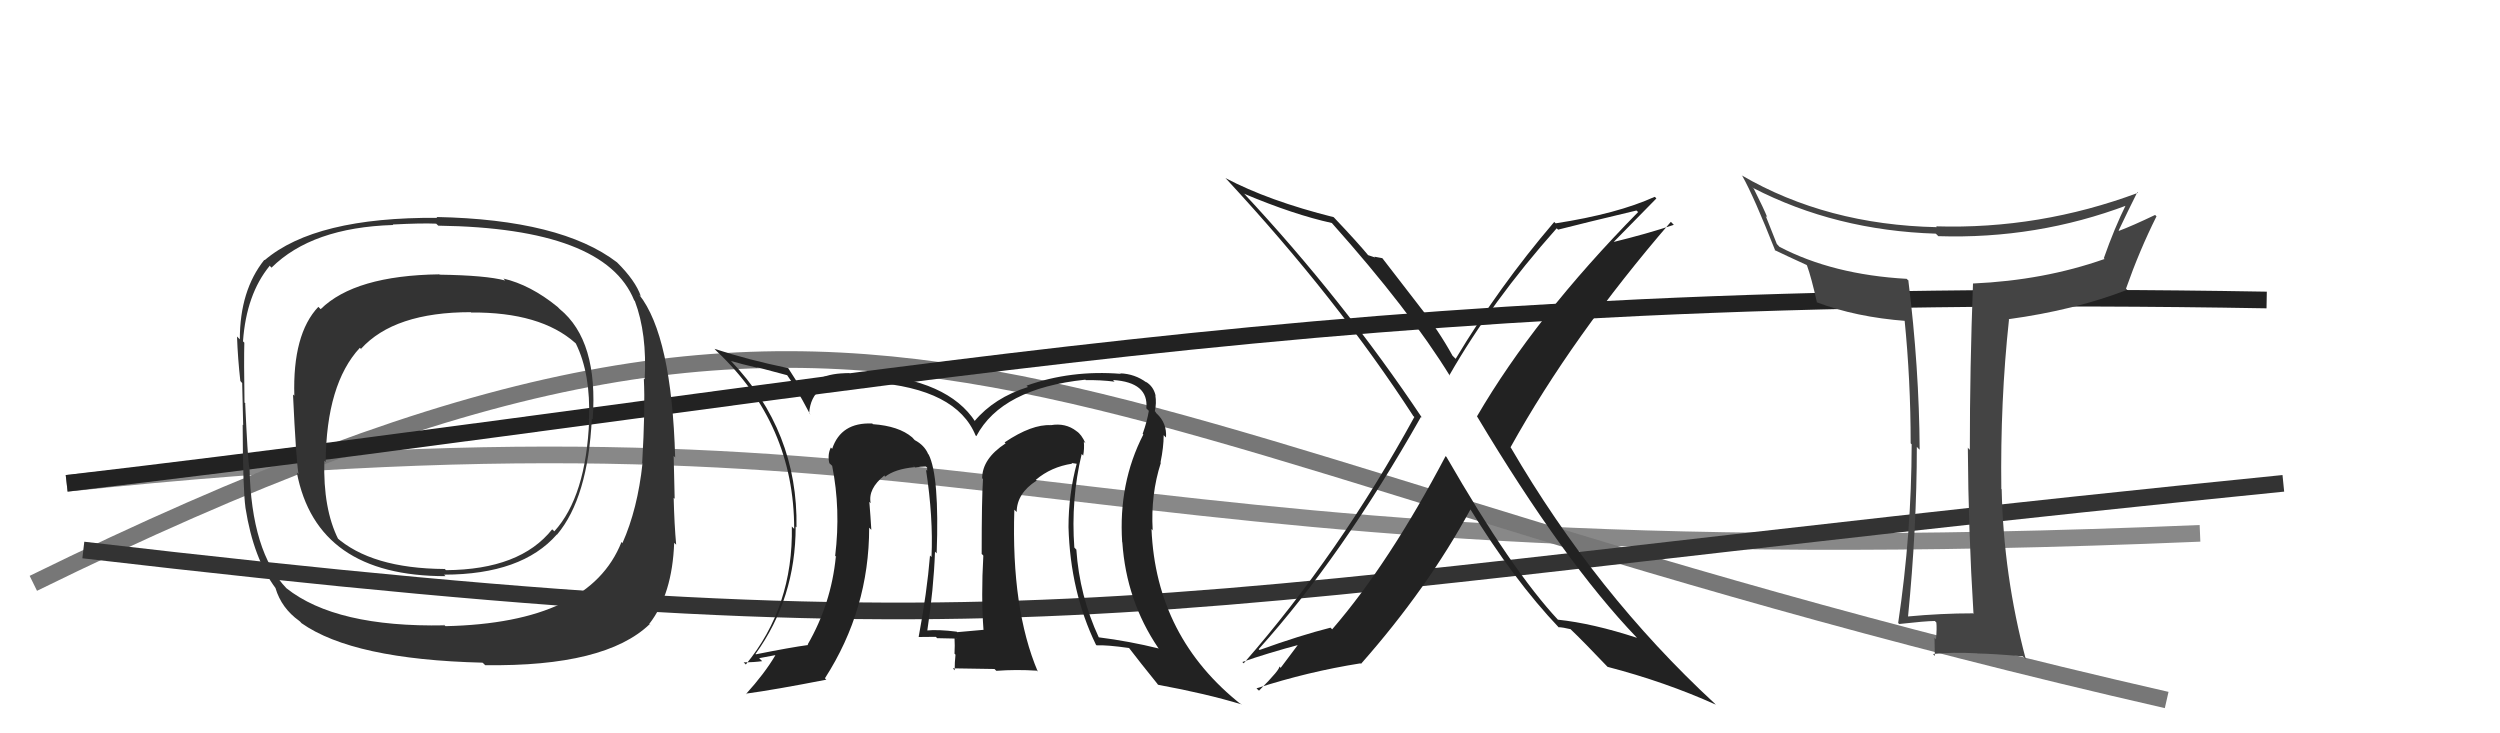
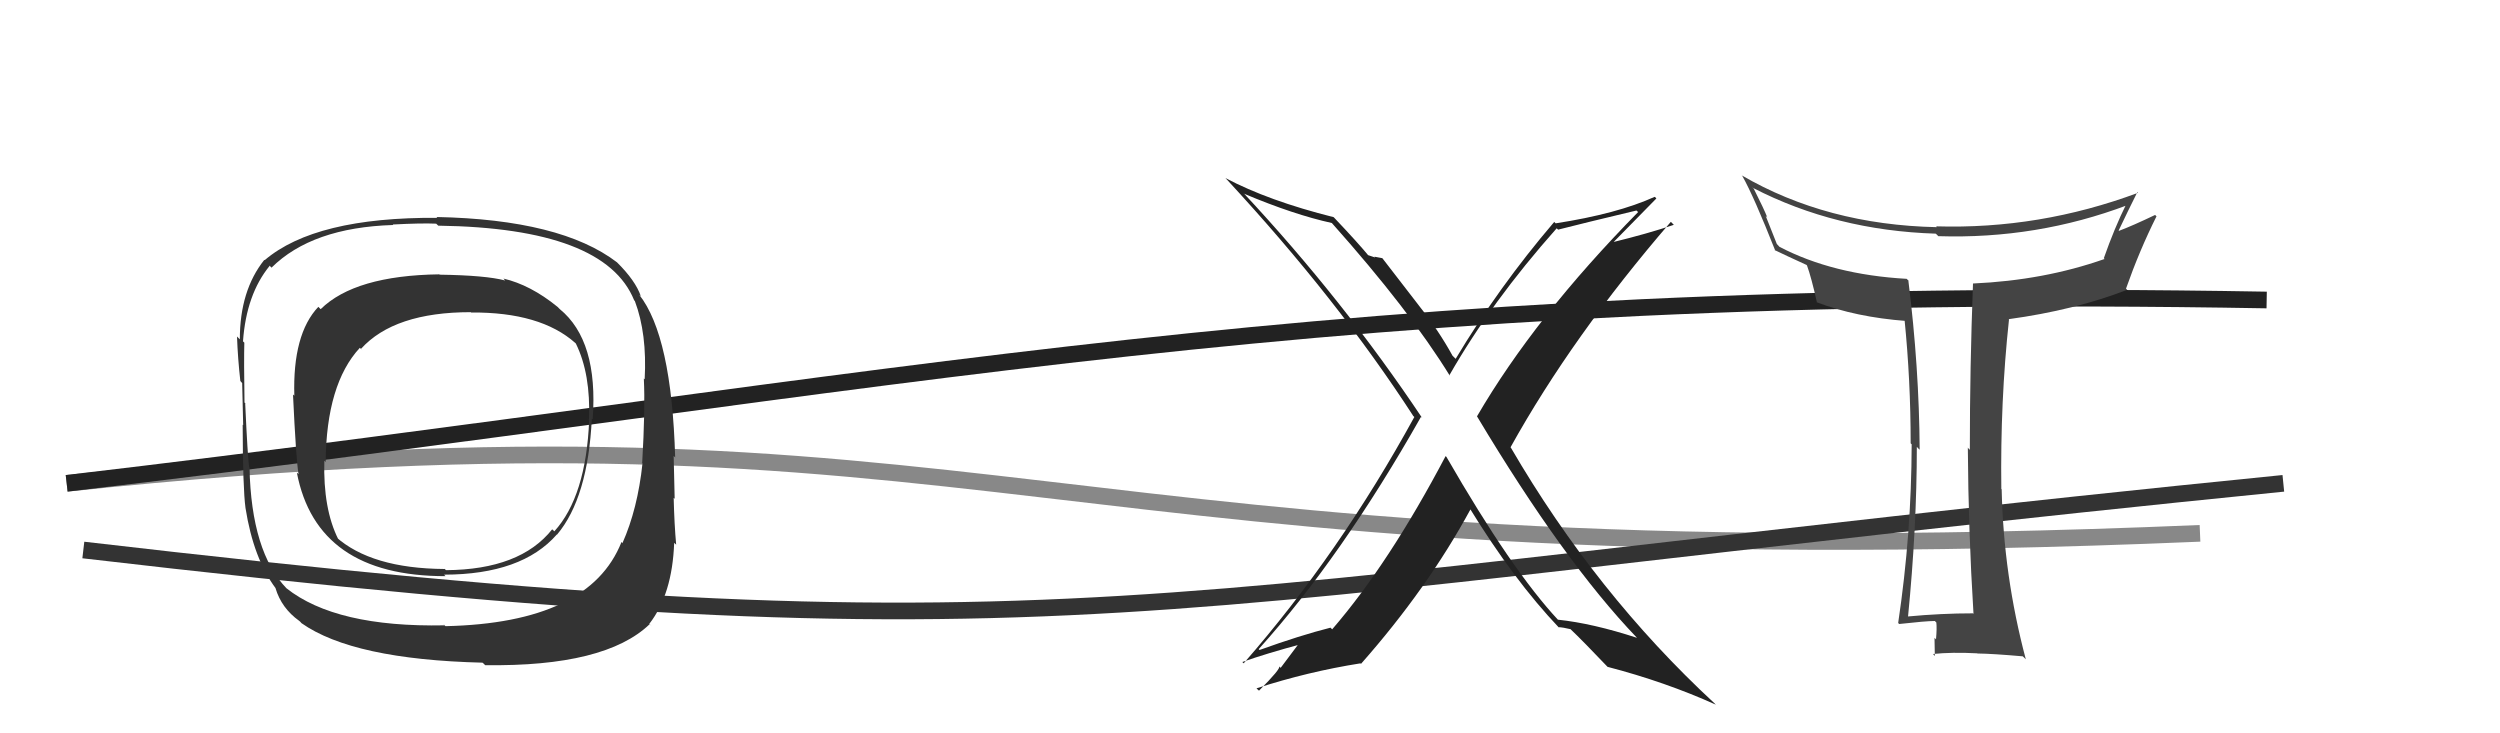
<svg xmlns="http://www.w3.org/2000/svg" width="150" height="44" viewBox="0,0,150,44">
  <path d="M4 29 C61 23,61 35,132 32" stroke="#888" fill="none" />
-   <path d="M2 35 C55 9,60 26,130 42" stroke="#777" fill="none" />
  <path d="M5 33 C65 40,67 36,137 29" stroke="#333" fill="none" />
  <path d="M4 29 C55 23,79 17,136 18" stroke="#222" fill="none" />
  <path fill="#444" d="M118.36 36.79L118.42 36.85L118.38 36.80Q116.47 36.80 114.45 36.99L114.49 37.03L114.48 37.02Q115.01 31.65 115.01 26.81L115.13 26.94L115.18 26.98Q115.15 22.04 114.50 16.82L114.57 16.90L114.40 16.73Q109.97 16.48 106.77 14.81L106.61 14.64L105.94 12.95L106.04 13.05Q105.84 12.54 105.23 11.33L105.10 11.20L105.19 11.28Q110.14 13.83 116.15 14.02L116.34 14.21L116.30 14.17Q122.20 14.36 127.64 12.31L127.62 12.28L127.58 12.24Q126.87 13.67 126.23 15.49L126.31 15.58L126.27 15.54Q122.64 16.82 118.38 17.01L118.38 17.01L118.38 17.01Q118.19 22.04 118.19 26.99L118.04 26.84L118.07 26.86Q118.10 31.85 118.41 36.83ZM128.25 11.54L128.17 11.46L128.28 11.57Q122.37 13.77 116.16 13.58L116.18 13.59L116.21 13.63Q109.60 13.49 104.50 10.52L104.42 10.44L104.54 10.56Q105.23 11.78 106.52 15.05L106.57 15.10L106.47 15.00Q107.15 15.33 108.40 15.90L108.41 15.92L108.42 15.93Q108.68 16.64 109.02 18.16L109.01 18.15L108.99 18.13Q111.34 19.03 114.39 19.26L114.34 19.22L114.27 19.15Q114.64 22.83 114.64 26.60L114.69 26.65L114.70 26.65Q114.69 32.01 113.89 37.38L113.83 37.32L113.95 37.44Q115.56 37.26 116.09 37.26L116.22 37.39L116.18 37.35Q116.22 37.69 116.16 38.36L116.10 38.30L116.07 38.27Q116.09 39.01 116.09 39.36L116.00 39.26L115.97 39.24Q117.11 39.12 118.64 39.20L118.69 39.25L118.65 39.21Q119.54 39.22 121.37 39.38L121.47 39.48L121.55 39.56Q120.21 34.53 120.10 29.35L120.12 29.37L120.08 29.34Q120.01 24.08 120.54 19.17L120.43 19.06L120.52 19.15Q124.47 18.61 127.63 17.39L127.72 17.48L127.56 17.32Q128.36 15.04 129.39 12.98L129.30 12.89L129.30 12.90Q127.94 13.55 127.14 13.85L127.31 14.03L127.12 13.83Q127.67 12.67 128.24 11.53Z" />
  <path fill="#333" d="M33.46 18.42L33.57 18.53L33.45 18.41Q31.83 17.09 30.19 16.71L30.21 16.72L30.31 16.83Q29.16 16.52 26.38 16.48L26.42 16.52L26.36 16.46Q21.29 16.53 19.24 18.55L19.10 18.41L19.10 18.41Q17.55 20.05 17.66 23.75L17.67 23.75L17.58 23.67Q17.76 27.50 17.91 28.45L17.85 28.39L17.81 28.35Q19.00 34.57 26.73 34.57L26.62 34.45L26.65 34.48Q31.31 34.47 33.41 32.07L33.47 32.13L33.42 32.08Q35.28 29.87 35.51 25.11L35.68 25.28L35.56 25.16Q35.91 20.44 33.58 18.54ZM26.64 37.49L26.60 37.44L26.68 37.52Q20.15 37.65 17.18 35.29L17.20 35.31L17.20 35.31Q15.08 33.12 14.97 28.06L14.99 28.08L14.95 28.04Q14.86 27.45 14.71 24.18L14.77 24.25L14.67 24.15Q14.63 21.63 14.66 20.56L14.74 20.64L14.58 20.48Q14.78 17.66 16.18 15.95L16.14 15.90L16.29 16.06Q18.72 13.65 23.59 13.50L23.58 13.49L23.57 13.47Q25.30 13.38 26.17 13.42L26.37 13.61L26.30 13.54Q36.30 13.68 38.05 18.02L38.10 18.07L38.09 18.06Q38.83 20.02 38.68 22.76L38.61 22.69L38.63 22.71Q38.72 24.52 38.53 27.79L38.43 27.69L38.55 27.80Q38.26 30.53 37.35 32.58L37.38 32.62L37.29 32.52Q35.37 37.38 26.73 37.57ZM39.12 37.59L38.95 37.43L38.96 37.43Q40.34 35.65 40.45 32.57L40.44 32.56L40.57 32.68Q40.46 31.47 40.42 29.87L40.60 30.05L40.48 29.93Q40.46 29.19 40.42 27.36L40.56 27.49L40.51 27.45Q40.30 20.15 38.35 17.68L38.47 17.79L38.45 17.77Q38.13 16.84 37.02 15.74L36.98 15.69L37.02 15.74Q33.66 13.17 26.19 13.02L26.31 13.14L26.25 13.07Q18.92 13.02 15.88 15.61L15.81 15.54L15.86 15.59Q14.39 17.43 14.39 20.36L14.31 20.28L14.22 20.19Q14.27 21.53 14.42 22.86L14.47 22.92L14.53 22.98Q14.55 24.06 14.59 25.51L14.55 25.47L14.56 25.48Q14.57 29.30 14.73 30.48L14.71 30.47L14.73 30.48Q15.21 33.52 16.55 35.31L16.47 35.23L16.53 35.29Q16.89 36.49 17.95 37.25L18.01 37.30L18.09 37.39Q21.19 39.57 28.95 39.76L29.01 39.81L29.11 39.91Q36.32 40.01 38.98 37.45ZM35.24 25.10L35.25 25.12L35.35 25.22Q35.16 29.79 33.26 31.88L33.20 31.82L33.13 31.76Q31.21 34.18 26.76 34.21L26.61 34.07L26.68 34.14Q22.27 34.11 20.14 32.20L20.31 32.37L20.30 32.36Q19.38 30.53 19.46 27.64L19.61 27.79L19.54 27.72Q19.58 23.04 21.59 20.87L21.76 21.03L21.66 20.93Q23.65 18.73 28.25 18.73L28.37 18.84L28.27 18.75Q32.43 18.72 34.52 20.58L34.51 20.57L34.55 20.61Q35.45 22.43 35.34 25.20Z" />
-   <path fill="#222" d="M65.07 27.41L64.98 27.32L64.99 27.34Q65.07 26.92 65.03 26.50L65.19 26.66L65.13 26.60Q64.89 26.06 64.59 25.87L64.61 25.89L64.58 25.86Q63.93 25.36 63.05 25.51L63.00 25.46L63.06 25.51Q61.92 25.44 60.28 26.54L60.28 26.55L60.34 26.60Q58.93 27.52 58.93 28.70L58.92 28.69L58.98 28.74Q58.90 29.92 58.90 33.24L58.97 33.30L59.00 33.34Q58.86 35.78 59.01 37.80L59.05 37.84L59.00 37.79Q57.43 37.93 57.43 37.93L57.38 37.88L57.40 37.90Q56.30 37.76 55.58 37.83L55.63 37.88L55.63 37.89Q56.02 35.35 56.10 33.10L56.10 33.10L56.20 33.20Q56.37 28.57 55.72 27.27L55.63 27.19L55.69 27.24Q55.46 26.71 54.89 26.41L54.85 26.37L54.73 26.24Q53.93 25.56 52.37 25.45L52.36 25.43L52.33 25.41Q50.46 25.33 49.93 26.93L49.95 26.95L49.85 26.85Q49.64 27.29 49.76 27.79L49.77 27.80L49.93 27.95Q50.45 30.57 50.11 33.35L50.21 33.45L50.15 33.40Q49.87 36.23 48.46 38.67L48.40 38.61L48.49 38.70Q47.45 38.84 45.35 39.26L45.34 39.24L45.33 39.24Q47.74 35.90 47.74 31.59L47.81 31.66L47.79 31.64Q47.89 25.88 43.86 21.66L43.82 21.62L43.86 21.66Q44.50 21.85 45.46 22.07L45.41 22.03L47.22 22.51L47.22 22.50Q47.70 23.14 48.58 24.81L48.66 24.90L48.55 24.79Q48.68 22.86 51.12 22.83L51.17 22.88L51.25 22.96Q51.37 22.89 52.36 22.97L52.39 22.99L52.33 22.94Q57.40 23.32 58.54 26.14L58.52 26.11L58.58 26.17Q60.09 23.31 65.12 22.78L65.13 22.79L65.15 22.81Q66.00 22.79 66.88 22.90L66.88 22.91L66.78 22.80Q68.93 22.94 68.78 24.50L68.78 24.50L68.93 24.65Q68.83 25.27 68.56 26.03L68.57 26.04L68.60 26.07Q67.10 28.99 67.33 32.53L67.34 32.54L67.34 32.54Q67.58 36.05 69.49 38.87L69.53 38.91L69.53 38.91Q67.75 38.47 65.93 38.24L65.92 38.23L65.93 38.25Q64.77 35.75 64.58 32.97L64.60 33.00L64.46 32.85Q64.25 29.98 64.90 27.24ZM65.77 38.70L65.80 38.72L65.79 38.72Q66.41 38.69 67.74 38.88L67.75 38.89L67.72 38.85Q68.36 39.69 69.50 41.10L69.41 41.01L69.50 41.09Q72.38 41.62 74.48 42.26L74.37 42.15L74.51 42.30Q69.36 38.25 69.09 31.74L69.23 31.88L69.16 31.80Q69.04 29.67 69.65 27.77L69.80 27.92L69.63 27.75Q69.82 26.83 69.82 26.11L69.82 26.11L69.96 26.25Q70.02 25.39 69.41 24.82L69.33 24.75L69.37 24.75L69.29 24.67Q69.40 24.20 69.32 23.71L69.38 23.77L69.33 23.71Q69.20 23.17 68.74 22.90L68.78 22.94L68.79 22.95Q68.09 22.43 67.21 22.40L67.08 22.27L67.25 22.43Q64.26 22.19 61.59 23.14L61.69 23.23L61.68 23.22Q59.65 23.86 58.47 25.27L58.44 25.23L58.53 25.32Q56.89 22.77 52.05 22.43L52.12 22.50L52.22 22.59Q51.50 22.53 51.08 22.53L51.06 22.50L50.95 22.39Q48.87 22.37 48.26 23.62L48.38 23.75L48.29 23.65Q47.97 23.14 47.28 22.07L47.37 22.17L47.30 22.09Q44.84 21.58 42.87 20.93L42.98 21.05L43.00 21.07Q47.65 25.45 47.65 31.73L47.57 31.65L47.51 31.59Q47.60 36.40 44.75 39.87L44.76 39.88L44.62 39.74Q45.23 39.74 45.73 39.67L45.55 39.49L46.51 39.31L46.52 39.32Q45.87 40.42 44.76 41.64L44.81 41.68L44.75 41.62Q46.46 41.39 49.58 40.78L49.49 40.69L49.50 40.69Q52.15 36.57 52.15 31.66L52.19 31.70L52.28 31.79Q52.23 30.95 52.16 30.11L52.23 30.18L52.24 30.19Q52.07 29.33 53.06 28.53L53.15 28.62L53.04 28.56L53.10 28.61Q53.69 28.14 54.87 28.03L54.76 27.91L54.90 28.05Q55.25 27.99 55.55 27.99L55.63 28.06L55.63 28.25L55.56 28.18Q56.00 31.06 55.89 33.42L55.79 33.32L55.80 33.33Q55.62 35.55 55.12 38.21L55.22 38.31L55.13 38.22Q56.15 38.21 56.15 38.21L56.16 38.22L56.23 38.29Q57.70 38.32 57.36 38.32L57.39 38.35L57.27 38.23Q57.30 38.76 57.27 39.22L57.20 39.15L57.33 39.28Q57.28 39.72 57.28 40.22L57.17 40.10L59.67 40.14L59.78 40.25Q60.96 40.16 62.21 40.24L62.33 40.36L62.27 40.30Q60.67 36.53 60.86 30.59L60.87 30.59L61.00 30.72Q61.01 29.60 62.19 28.84L62.23 28.87L62.15 28.79Q63.07 28.01 64.33 27.82L64.29 27.78L64.64 27.83L64.61 27.79Q64.11 29.65 64.11 31.63L64.11 31.63L64.11 31.63Q64.22 35.51 65.75 38.67ZM60.32 27.23L60.32 27.00L60.21 27.23L60.25 27.16Z" />
  <path fill="#222" d="M86.88 27.50L86.74 27.37L86.74 27.36Q83.35 33.80 79.93 37.76L79.80 37.63L79.83 37.66Q78.01 38.12 75.57 39.00L75.54 38.96L75.52 38.95Q80.50 33.42 85.26 25.01L85.35 25.10L85.33 25.08Q80.58 17.97 74.60 11.57L74.71 11.67L74.66 11.63Q77.63 12.88 79.91 13.38L79.92 13.39L79.91 13.38Q84.56 18.60 87.00 22.56L86.98 22.54L86.96 22.52Q89.48 18.11 93.40 13.70L93.47 13.76L93.48 13.78Q95.00 13.39 98.19 12.63L98.25 12.69L98.29 12.72Q92.08 19.04 88.62 24.98L88.74 25.10L88.62 24.98Q93.83 33.69 98.21 38.26L98.27 38.33L98.22 38.27Q95.56 37.40 93.47 37.18L93.55 37.26L93.51 37.22Q90.71 34.23 86.79 27.42ZM93.49 37.62L93.49 37.62L93.50 37.63Q93.78 37.64 94.23 37.75L94.21 37.72L94.19 37.71Q94.99 38.47 96.51 40.07L96.43 39.99L96.45 40.01Q99.91 40.91 102.95 42.28L103.01 42.34L102.86 42.19Q95.74 35.60 90.64 26.84L90.65 26.86L90.63 26.84Q94.34 20.16 100.25 13.31L100.36 13.42L100.43 13.49Q98.86 14.02 96.69 14.55L96.72 14.58L96.74 14.60Q97.63 13.70 99.38 11.91L99.36 11.88L99.28 11.81Q97.03 12.83 93.34 13.40L93.20 13.27L93.25 13.32Q89.92 17.22 87.34 21.53L87.21 21.40L87.15 21.34Q86.31 19.81 85.13 18.33L85.14 18.34L82.94 15.49L82.46 15.40L82.51 15.45Q82.29 15.37 82.06 15.30L82.15 15.39L82.18 15.42Q81.51 14.60 80.03 13.04L79.89 12.90L80.02 13.03Q76.11 12.05 73.52 10.68L73.53 10.69L73.61 10.77Q80.25 17.94 84.81 24.98L84.76 24.92L84.86 25.02Q80.37 33.22 74.62 39.80L74.69 39.86L74.54 39.72Q76.00 39.20 78.14 38.63L78.01 38.51L76.84 40.07L76.75 39.98Q76.87 40.11 75.54 41.44L75.45 41.36L75.39 41.30Q78.47 40.30 81.63 39.80L81.57 39.75L81.66 39.83Q85.66 35.30 88.24 30.54L88.11 30.41L88.16 30.46Q90.83 34.81 93.54 37.66Z" />
</svg>